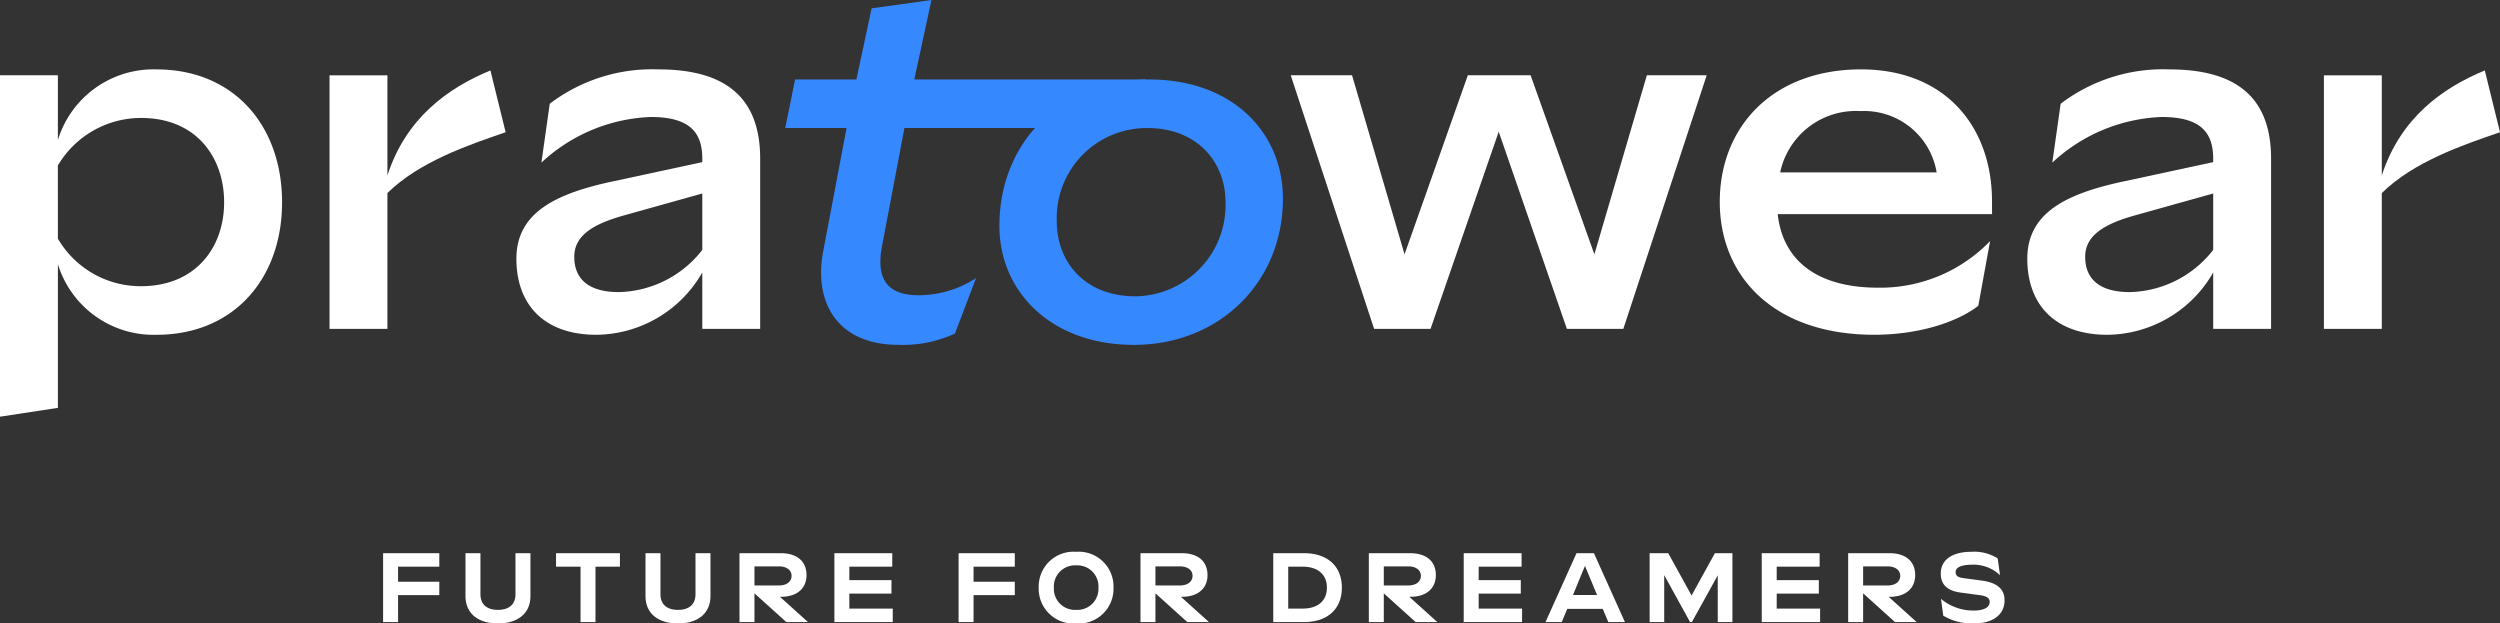
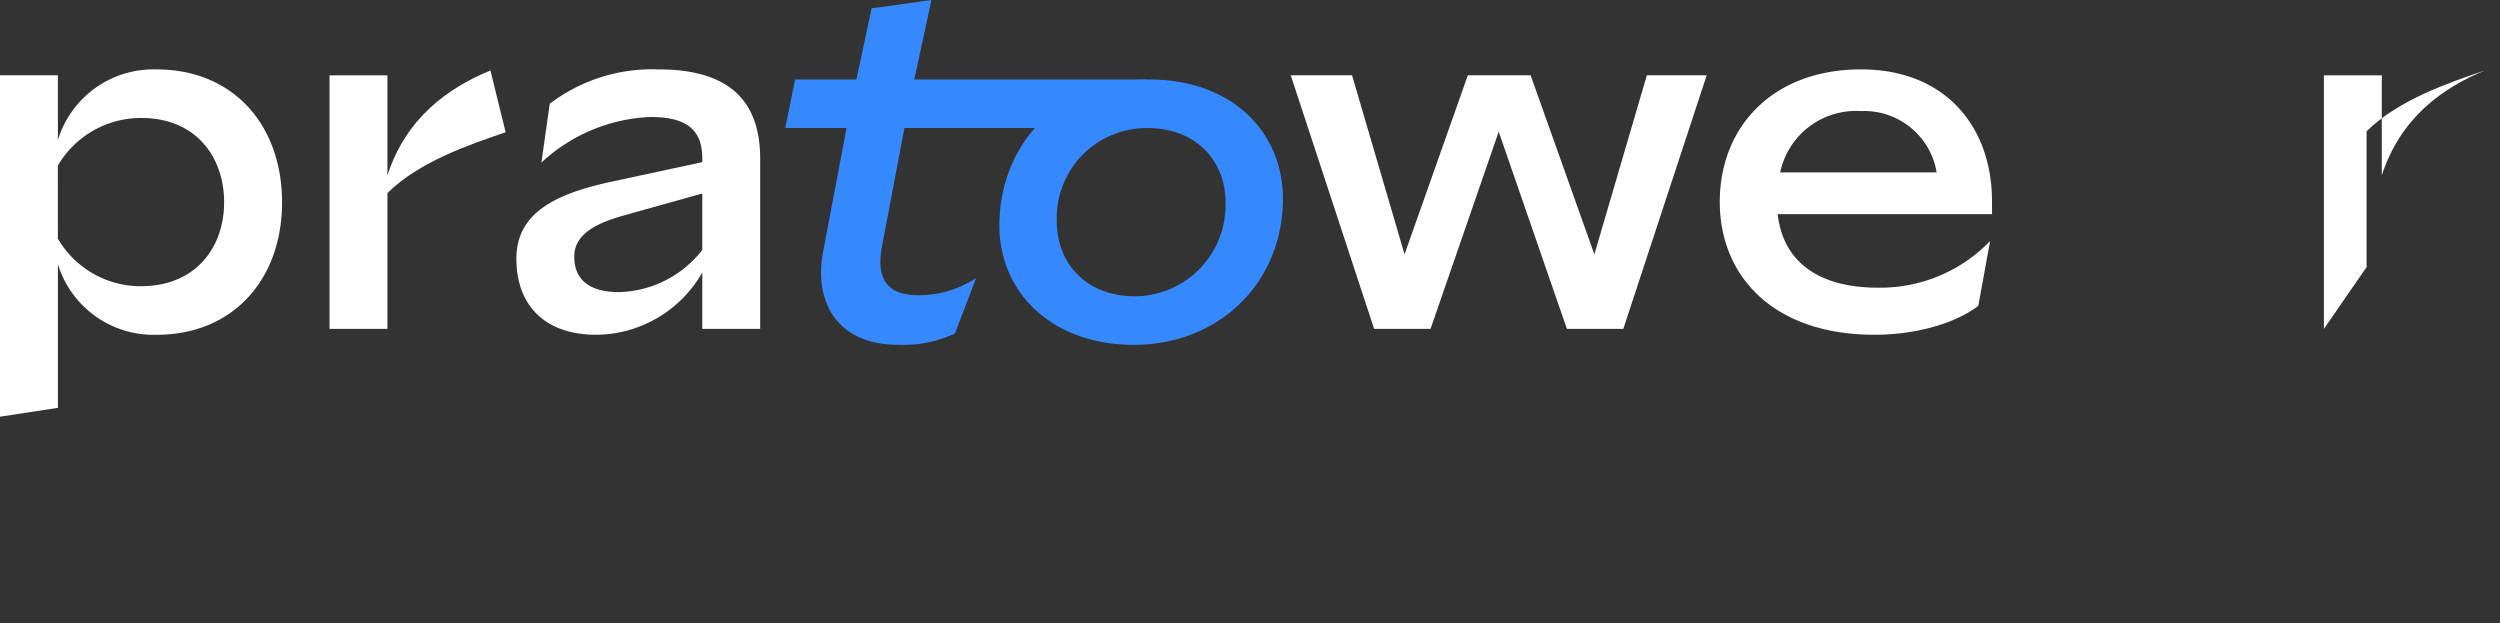
<svg xmlns="http://www.w3.org/2000/svg" width="254" height="63.342" viewBox="0 0 254 63.342">
  <rect x="0" y="0" width="254" height="63.342" fill="#333333" stroke="none" />
  <g id="Raggruppa_74" data-name="Raggruppa 74" transform="translate(0 -43.198)">
    <g id="Raggruppa_5" data-name="Raggruppa 5">
      <g id="Raggruppa_77" data-name="Raggruppa 77">
        <path id="Tracciato_24" data-name="Tracciato 24" d="M0,210.567V175.881H5.881v6.578A10.151,10.151,0,0,1,15.9,175.283c7.874,0,12.758,5.731,12.758,13.506,0,7.725-4.884,13.456-12.758,13.456a10.165,10.165,0,0,1-10.017-7.176v14.6Zm5.881-18.09A9.73,9.73,0,0,0,14.3,197.31c5.632,0,8.471-3.987,8.471-8.522,0-4.585-2.84-8.572-8.421-8.572a9.811,9.811,0,0,0-8.472,4.834Z" transform="translate(0 -125.033)" fill="#fff" />
        <path id="Tracciato_25" data-name="Tracciato 25" d="M116.786,201.894V176.13h5.882V186.3c1.893-5.831,6.129-8.871,10.465-10.665l1.545,6.279c-3.788,1.3-8.772,2.99-12.011,6.18v13.8Z" transform="translate(-83.306 -125.281)" fill="#fff" />
        <path id="Tracciato_26" data-name="Tracciato 26" d="M192.88,186.646l9.02-1.944v-.349c0-2.641-1.246-4.236-5.233-4.236a17.236,17.236,0,0,0-11.113,4.635l.847-5.98a17.179,17.179,0,0,1,11.064-3.489c6.828,0,10.316,2.89,10.316,9.07v17.293H201.9v-5.731a12.519,12.519,0,0,1-10.764,6.329c-5.283,0-8.123-3.04-8.123-7.725s3.987-6.628,9.867-7.874m.549,11.263a11.046,11.046,0,0,0,8.471-4.286v-5.731l-8.023,2.243c-3.19.9-4.984,2.093-4.984,4.186,0,2.293,1.5,3.588,4.535,3.588" transform="translate(-130.547 -125.033)" fill="#fff" />
        <path id="Tracciato_27" data-name="Tracciato 27" d="M457.437,177.369h6.229L469,195.559l6.429-18.19h6.379l6.478,18.19,5.332-18.19h6.08l-8.471,25.765h-5.732L478.567,183.1l-6.927,20.034h-5.732Z" transform="translate(-326.298 -126.521)" fill="#fff" />
        <path id="Tracciato_28" data-name="Tracciato 28" d="M637.165,189.984H615.387c.5,4.585,3.838,7.476,10.217,7.476a15.511,15.511,0,0,0,11.362-4.735l-1.2,6.578c-2.342,1.794-6.329,2.94-10.565,2.94-10.167,0-15.7-5.881-15.7-13.506,0-7.575,5.333-13.456,14.353-13.456,8.621,0,13.306,5.88,13.306,13.406Zm-21.529-4.236h15.9a7.461,7.461,0,0,0-7.725-6.229,7.863,7.863,0,0,0-8.173,6.229" transform="translate(-434.772 -125.033)" fill="#fff" />
-         <path id="Tracciato_29" data-name="Tracciato 29" d="M728.339,186.646l9.02-1.944v-.349c0-2.641-1.246-4.236-5.232-4.236a17.236,17.236,0,0,0-11.113,4.635l.847-5.98a17.179,17.179,0,0,1,11.064-3.489c6.828,0,10.316,2.89,10.316,9.07v17.293h-5.881v-5.731a12.519,12.519,0,0,1-10.764,6.329c-5.283,0-8.123-3.04-8.123-7.725s3.987-6.628,9.867-7.874m.549,11.263a11.046,11.046,0,0,0,8.471-4.286v-5.731l-8.023,2.243c-3.19.9-4.984,2.093-4.984,4.186,0,2.293,1.5,3.588,4.535,3.588" transform="translate(-512.499 -125.033)" fill="#fff" />
-         <path id="Tracciato_30" data-name="Tracciato 30" d="M823.592,201.894V176.13h5.881V186.3c1.894-5.831,6.13-8.871,10.465-10.665l1.545,6.279c-3.788,1.3-8.772,2.99-12.01,6.18v13.8Z" transform="translate(-587.483 -125.281)" fill="#fff" />
+         <path id="Tracciato_30" data-name="Tracciato 30" d="M823.592,201.894V176.13h5.881V186.3c1.894-5.831,6.13-8.871,10.465-10.665c-3.788,1.3-8.772,2.99-12.01,6.18v13.8Z" transform="translate(-587.483 -125.281)" fill="#fff" />
        <path id="Tracciato_31" data-name="Tracciato 31" d="M282.179,176.05l2.342-12.359h-6.23l1-4.934h6.23l1.545-7.226,6.08-.847-1.745,8.074H314.95l-1,4.934H290.4L288.159,175.5c-.7,3.438.4,5.182,3.688,5.182a10.748,10.748,0,0,0,5.831-1.744l-2.143,5.632a12.527,12.527,0,0,1-5.78,1.146c-6.08,0-8.672-4.236-7.575-9.668" transform="translate(-198.51 -107.486)" fill="#3688ff" />
        <path id="Tracciato_32" data-name="Tracciato 32" d="M354.189,193.7c0-8.522,6.329-14.851,15.249-14.851,8.373,0,13.555,5.332,13.555,12.11,0,8.472-6.429,14.851-15.151,14.851-8.322,0-13.654-5.333-13.654-12.11m22.974-2.392c0-4.086-2.891-7.525-7.924-7.525a9.133,9.133,0,0,0-9.22,9.469c0,4.236,2.94,7.625,7.974,7.625a9.267,9.267,0,0,0,9.17-9.569" transform="translate(-252.649 -127.574)" fill="#3688ff" />
      </g>
    </g>
-     <path id="Tracciato_140" data-name="Tracciato 140" d="M2.19,0V-2.74H6.38V-4.1H2.19V-5.63H6.38V-7H.67V0ZM12.34.14c1.94,0,3.3-.96,3.3-2.79V-7H14.12v4.16c0,1.07-.68,1.6-1.78,1.6s-1.78-.53-1.78-1.6V-7H9.04v4.35C9.04-.82,10.39.14,12.34.14ZM22.25,0V-5.63h2.48V-7H18.24v1.37h2.49V0Zm8.38.14c1.94,0,3.3-.96,3.3-2.79V-7H32.41v4.16c0,1.07-.68,1.6-1.78,1.6s-1.78-.53-1.78-1.6V-7H27.33v4.35C27.33-.82,28.68.14,30.63.14ZM40.99-2.57h.12c1.69,0,2.58-.92,2.58-2.2,0-1.36-.91-2.23-2.63-2.23H36.88V0H38.4V-2.92L41.64,0h2.2ZM42.17-4.7c0,.61-.52.98-1.28.98H38.4V-5.66h2.49C41.66-5.66,42.17-5.28,42.17-4.7ZM52.45,0V-1.37H48.04V-2.89h4.28V-4.26H48.04V-5.63H52.4V-7H46.52V0Zm8.21,0V-2.74h4.19V-4.1H60.66V-5.63h4.19V-7H59.14V0ZM71.08.14a3.535,3.535,0,0,0,3.8-3.64,3.535,3.535,0,0,0-3.8-3.64,3.535,3.535,0,0,0-3.8,3.64A3.535,3.535,0,0,0,71.08.14Zm.01-1.38A2.145,2.145,0,0,1,68.82-3.5a2.145,2.145,0,0,1,2.27-2.26A2.143,2.143,0,0,1,73.35-3.5,2.143,2.143,0,0,1,71.09-1.24ZM81.73-2.57h.12c1.69,0,2.58-.92,2.58-2.2C84.43-6.13,83.52-7,81.8-7H77.62V0h1.52V-2.92L82.38,0h2.2ZM82.91-4.7c0,.61-.52.98-1.28.98H79.14V-5.66h2.49C82.4-5.66,82.91-5.28,82.91-4.7ZM94.22,0c2.41,0,3.86-1.33,3.86-3.5S96.63-7,94.22-7H91.11V0ZM92.63-5.63h1.46c1.54,0,2.47.79,2.47,2.13s-.92,2.13-2.47,2.13H92.63Zm12.3,3.06h.12c1.69,0,2.58-.92,2.58-2.2,0-1.36-.91-2.23-2.63-2.23h-4.18V0h1.52V-2.92L105.58,0h2.2Zm1.18-2.13c0,.61-.52.98-1.28.98h-2.49V-5.66h2.49C105.6-5.66,106.11-5.28,106.11-4.7ZM116.39,0V-1.37h-4.41V-2.89h4.28V-4.26h-4.28V-5.63h4.36V-7h-5.88V0Zm4.03,0,.56-1.34h3.61L125.15,0h1.69l-3.15-7h-1.77l-3.15,7Zm2.36-5.71,1.23,2.96h-2.45ZM133.61-2.7,131.24-7h-1.89V0h1.48V-4.77L133.46,0h.18l2.63-4.75V0h1.49V-7h-1.78ZM146.67,0V-1.37h-4.41V-2.89h4.28V-4.26h-4.28V-5.63h4.36V-7h-5.88V0Zm6.96-2.57h.12c1.69,0,2.58-.92,2.58-2.2,0-1.36-.91-2.23-2.63-2.23h-4.18V0h1.52V-2.92L154.28,0h2.2Zm1.18-2.13c0,.61-.52.98-1.28.98h-2.49V-5.66h2.49C154.3-5.66,154.81-5.28,154.81-4.7Zm4.37,4.05a5.745,5.745,0,0,0,3.12.79c1.8,0,3.11-.8,3.11-2.35,0-1.18-.81-1.8-2.27-2l-1.94-.26c-.53-.08-.76-.23-.76-.61,0-.54.71-.75,1.72-.75a3.9,3.9,0,0,1,2.79,1.07l-.24-1.71a4.46,4.46,0,0,0-2.68-.67c-1.88,0-3.1.77-3.1,2.21,0,1.15.69,1.75,2,1.93l2,.27c.65.09.97.29.97.69,0,.57-.62.87-1.66.87a5.129,5.129,0,0,1-3.29-1.19Z" transform="translate(38.253 106.401)" fill="#fff" />
  </g>
</svg>